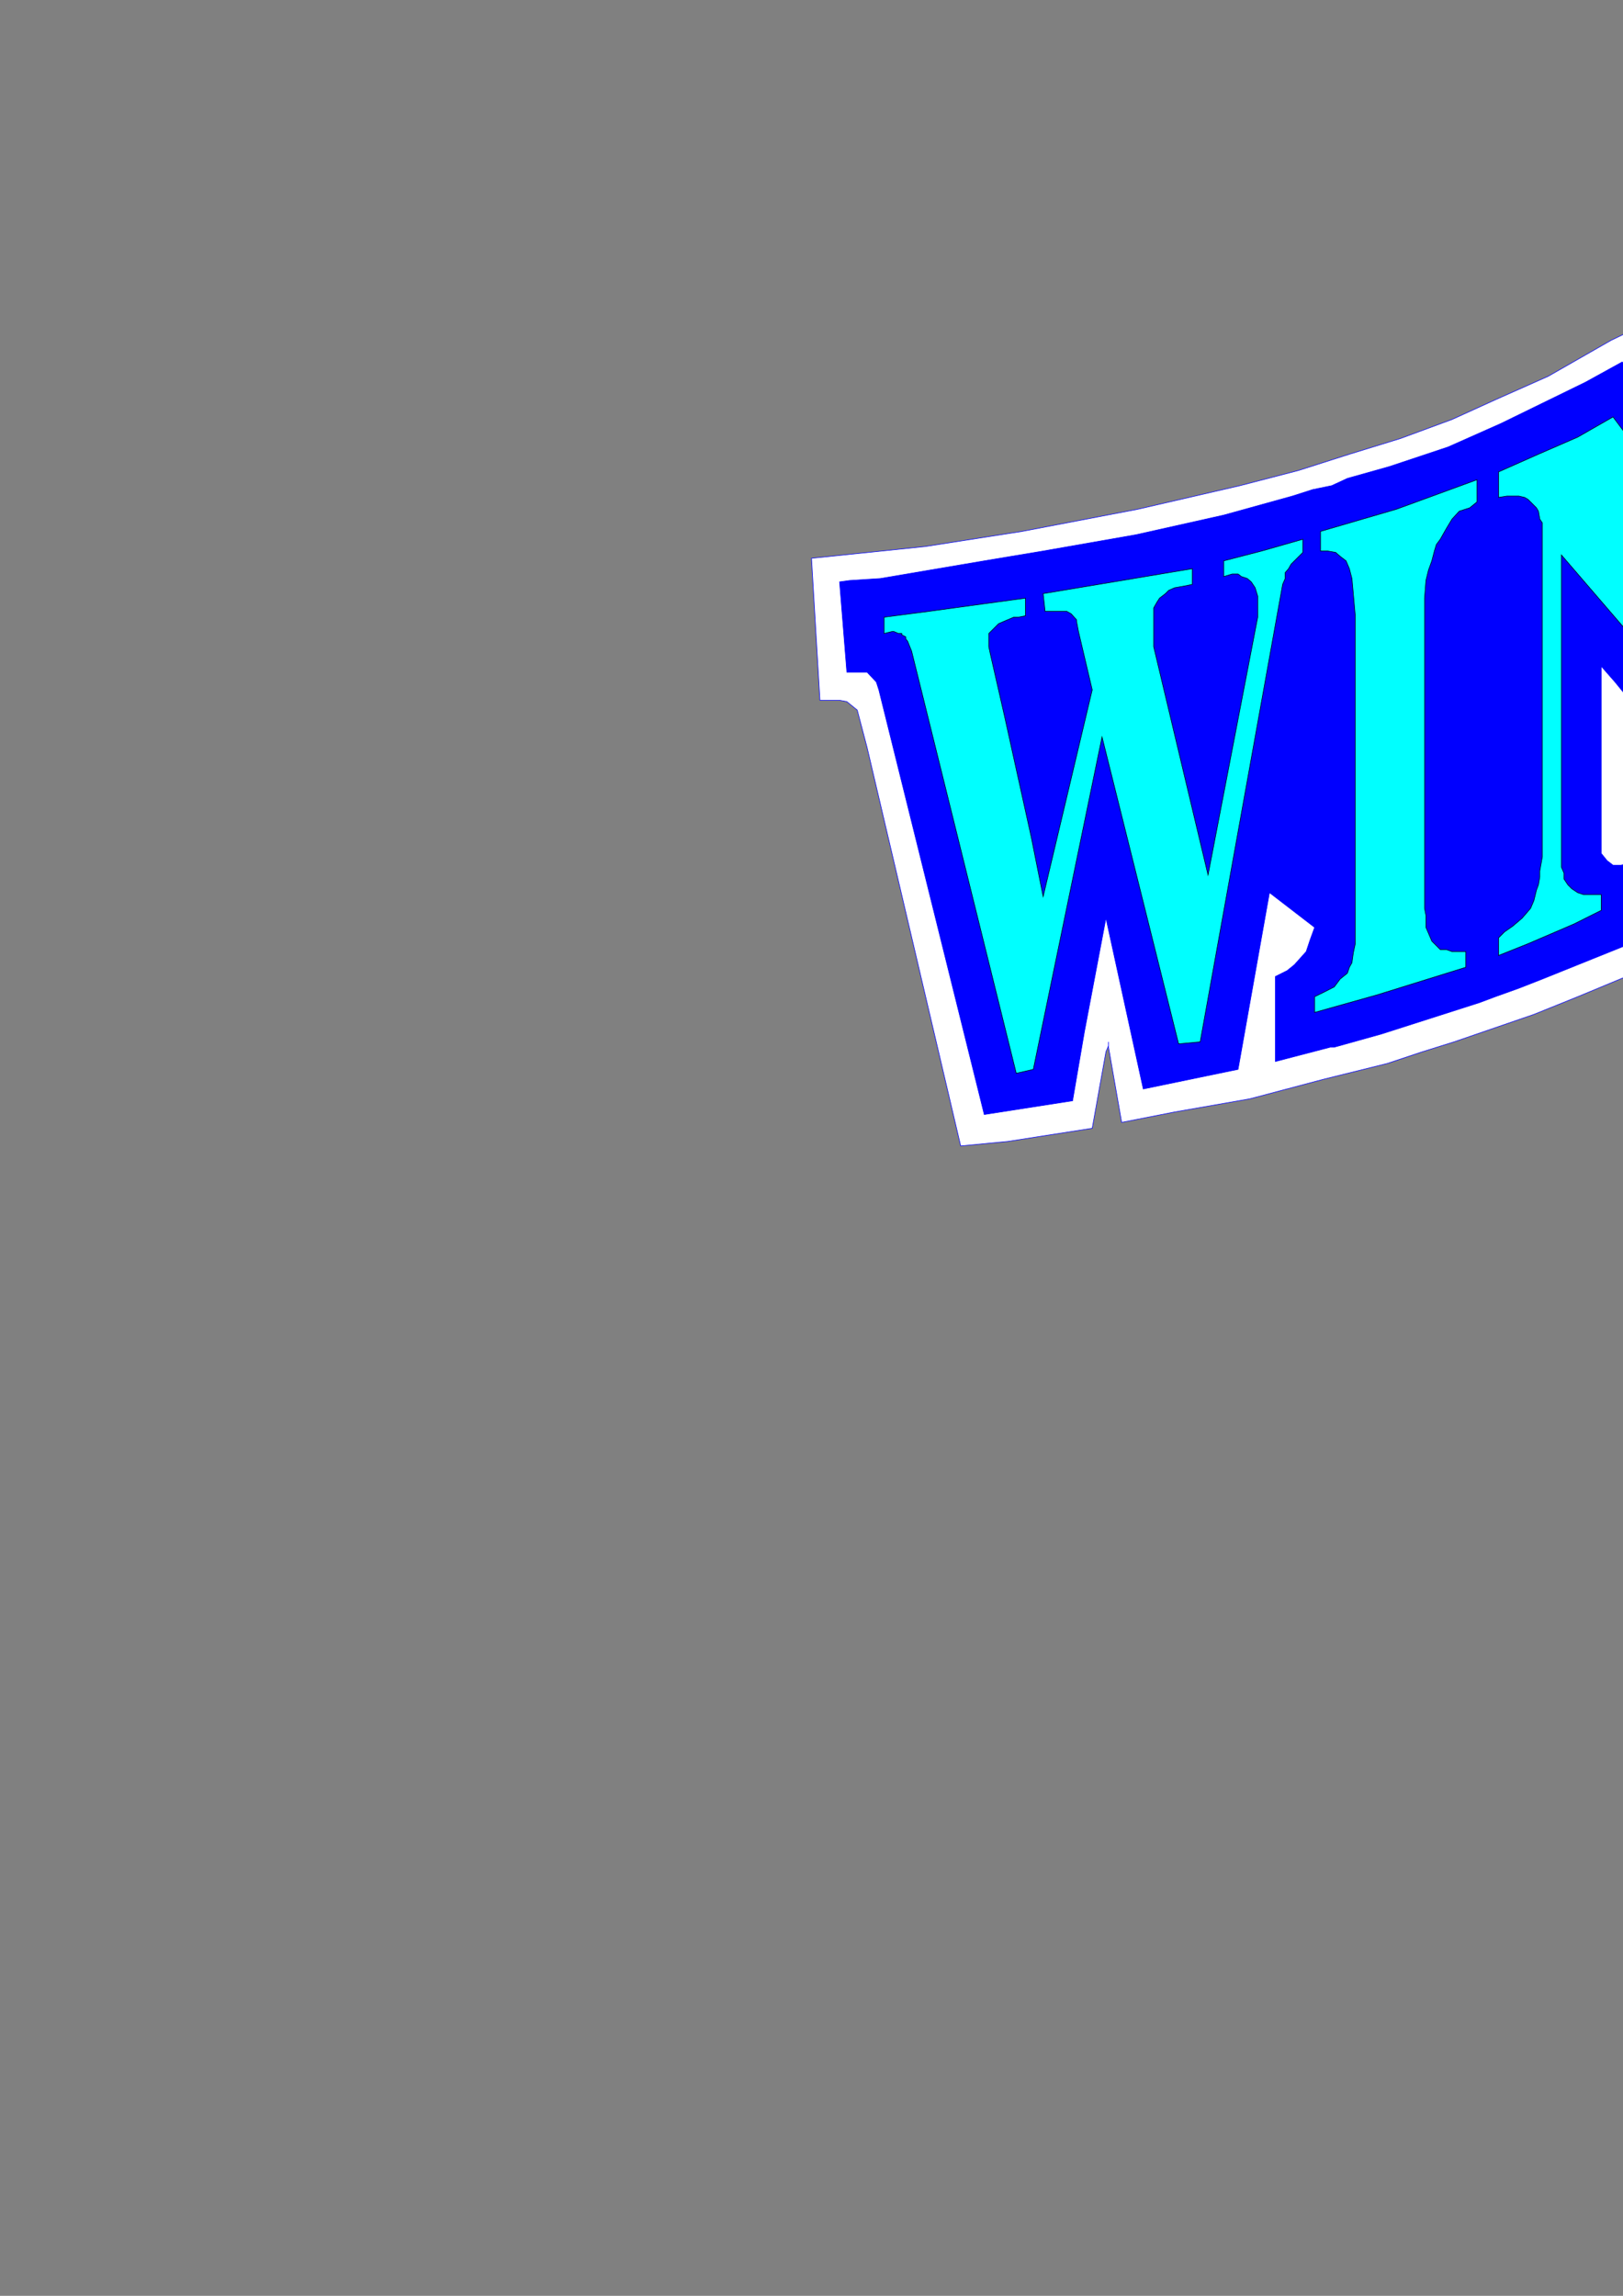
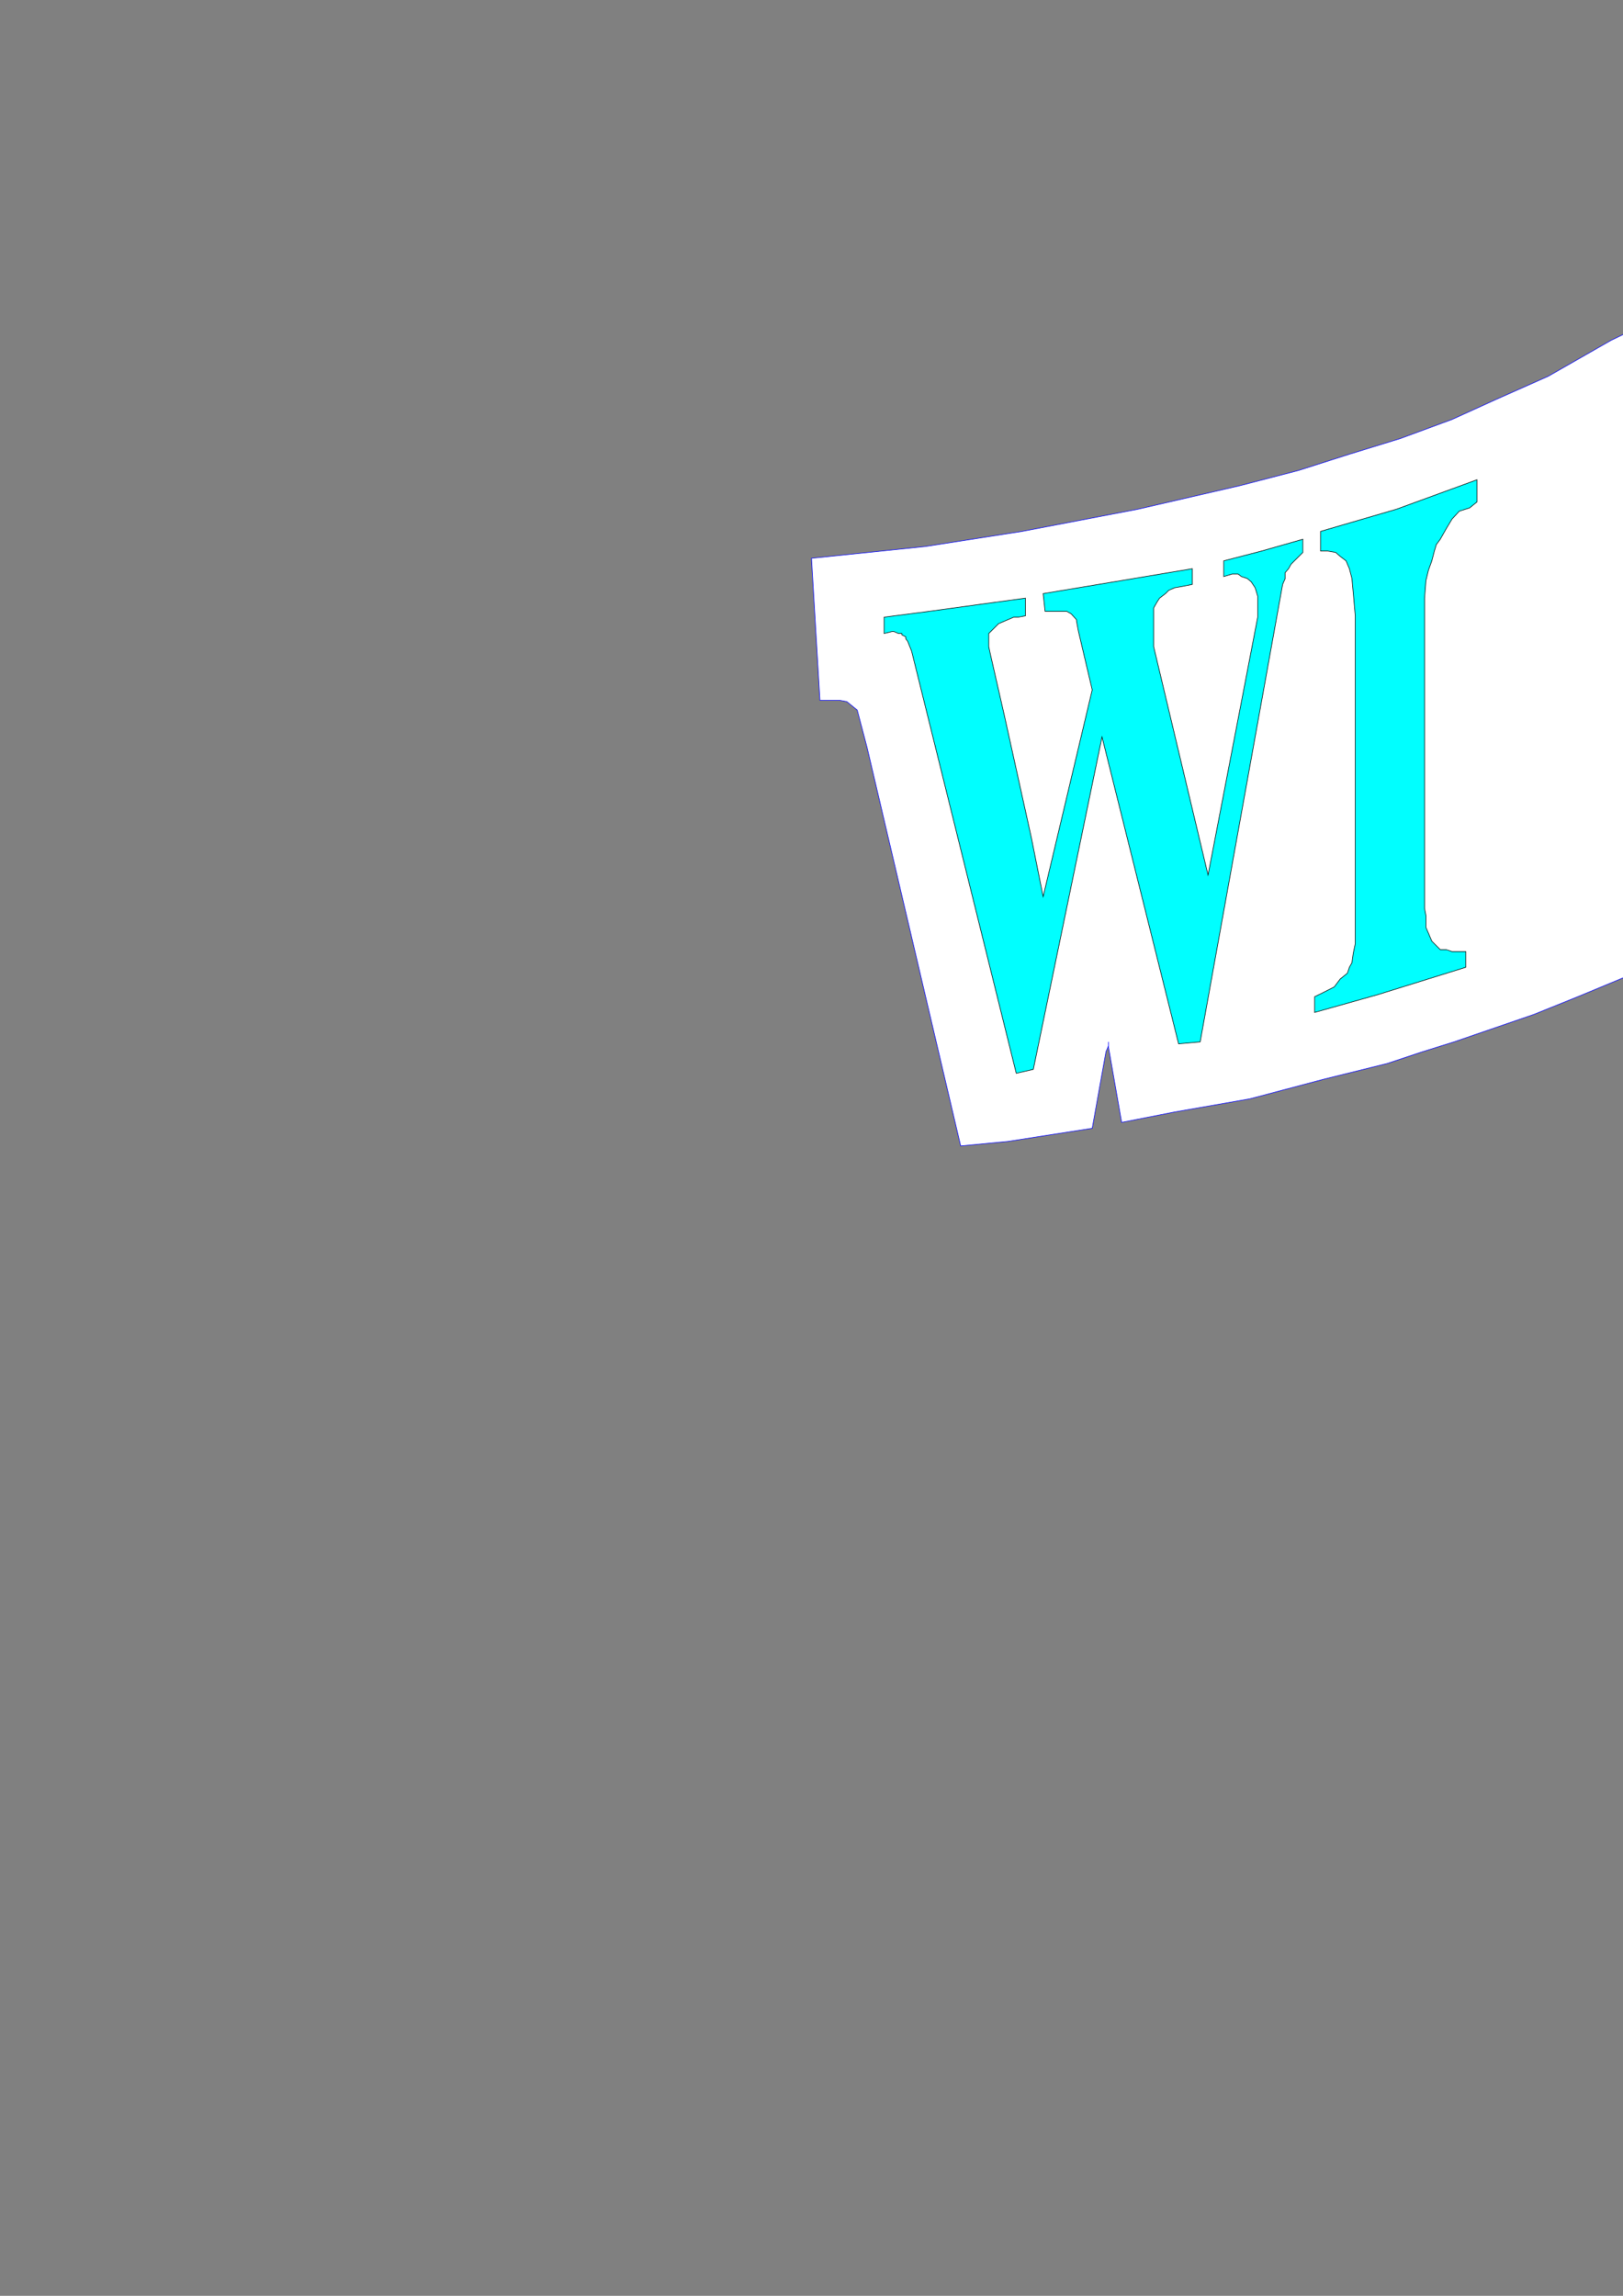
<svg xmlns="http://www.w3.org/2000/svg" height="841.89pt" viewBox="0 0 595.276 841.89" width="595.276pt" version="1.1" id="a3404091-f613-11ea-bd43-dcc15c148e23">
  <rect x="0" y="0" width="595.276" height="841.89" fill="#808080" stroke="none" />
  <g>
    <path style="stroke:#0000ff;stroke-width:0.216;stroke-miterlimit:10.433;fill:#ffffff;" d="M 596.438,270.249 L 647.558,334.545 711.638,299.049 719.774,294.225 734.174,285.369 758.654,272.625 778.094,262.545 800.918,251.745 817.694,244.329 842.894,233.529 869.534,225.105 886.814,220.785 906.974,216.465 927.854,213.369 958.814,210.489 985.454,209.049 1019.294,209.049 1019.294,168.729 1017.134,167.289 1011.374,162.249 1004.894,155.265 981.854,110.409 988.334,103.425 995.534,94.065 999.134,85.929 1002.734,75.129 1004.894,64.329 1004.894,41.505 1002.734,31.209 999.134,22.065 995.534,13.929 989.054,4.569 982.574,-1.911 976.814,-5.511 970.55,-7.671 960.974,-9.831 940.814,-9.831 914.174,-8.391 894.734,-6.231 872.414,-1.911 841.454,4.569 817.694,11.265 800.414,17.745 775.214,26.889 747.854,39.345 726.974,50.145 697.958,65.985 677.294,77.289 619.478,109.905 616.094,112.569 615.158,145.689 596.438,122.145 590.894,124.809 567.854,137.985 548.414,146.625 532.574,153.825 513.638,160.809 494.918,166.569 476.198,172.545 454.814,178.089 417.374,186.729 374.894,194.865 339.398,200.409 297.638,204.729 300.734,256.785 307.934,256.785 310.598,257.289 314.414,260.385 318.014,274.065 352.358,420.225 369.638,418.569 400.598,413.745 405.638,385.665 406.574,383.505 406.574,382.065 406.574,384.009 411.398,411.585 430.838,407.769 458.414,402.945 485.558,395.745 508.814,389.985 521.774,385.665 533.294,382.065 562.598,371.985 578.654,365.505 601.694,355.929 610.118,351.609 610.838,351.105 610.838,305.529 602.198,307.185 597.878,307.185 596.438,306.465 595.718,305.025 595.718,270.249 596.438,270.249 Z" />
-     <path style="stroke:#0000ff;stroke-width:0.216;stroke-miterlimit:10.433;fill:#0000ff;" d="M 649.718,320.865 L 665.054,312.945 677.294,306.465 688.598,300.705 705.158,289.905 741.374,270.249 764.414,258.945 785.798,247.929 816.758,234.249 843.614,224.169 863.054,217.689 887.534,212.145 897.614,209.049 909.854,206.889 931.454,204.009 966.014,201.345 1010.654,200.409 1010.654,174.705 1003.454,169.449 999.134,164.625 996.254,160.305 976.814,119.985 969.614,104.865 973.214,103.425 979.694,98.169 984.014,93.129 989.054,83.769 992.654,75.129 995.534,65.265 995.534,47.049 993.374,36.969 989.774,25.449 986.174,18.249 979.694,10.545 973.214,4.065 967.454,0.465 959.534,-1.911 948.014,-1.911 926.126,-1.191 903.374,0.969 883.214,4.569 873.854,6.009 838.358,14.865 815.534,21.129 793.934,28.545 780.254,33.369 767.294,39.849 744.974,50.649 703.718,72.465 689.534,80.169 676.358,87.369 625.454,116.889 625.454,146.625 631.214,147.849 634.814,149.289 636.758,152.889 638.414,155.265 639.134,157.425 639.134,189.609 594.998,132.729 581.534,140.145 550.574,155.265 531.134,163.905 509.534,171.105 494.198,175.425 488.438,178.089 481.454,179.529 474.038,181.905 448.838,188.889 416.654,196.089 382.598,202.065 360.998,205.665 322.838,212.145 311.534,212.865 307.934,213.369 310.598,246.489 318.014,246.489 321.398,250.089 322.334,252.969 360.998,408.705 393.398,403.665 397.718,378.465 405.638,336.705 419.318,399.345 454.094,392.145 465.614,327.345 482.174,340.089 480.518,344.625 479.078,348.945 474.758,353.769 472.094,355.929 467.774,358.089 467.774,389.265 487.934,384.009 489.374,384.009 506.654,379.185 542.654,367.665 548.414,365.505 557.054,362.409 565.694,359.025 597.878,346.065 603.134,343.905 603.134,317.985 602.198,315.609 594.494,317.265 591.614,317.265 589.454,315.609 587.294,312.945 587.294,244.329 592.334,250.089 631.214,297.825 644.894,313.665 649.718,320.865 Z" />
    <path style="stroke:#000000;stroke-width:0.216;stroke-miterlimit:10.433;fill:#00ffff;" d="M 372.734,393.585 L 378.998,392.145 404.198,270.249 432.278,382.785 440.198,382.065 470.438,214.305 471.374,212.145 471.374,209.985 472.598,208.545 473.534,206.889 477.854,202.569 477.854,197.745 462.734,202.065 448.838,205.665 448.838,211.425 451.934,210.489 454.094,210.489 455.318,211.425 457.478,212.145 458.918,213.369 460.358,215.529 461.294,218.625 461.294,226.329 443.078,320.865 423.134,237.129 423.134,222.945 424.358,220.785 425.294,219.345 427.454,217.689 428.678,216.465 430.838,215.529 433.718,215.025 437.318,214.305 437.318,208.545 408.518,213.369 382.598,217.689 383.318,224.169 391.238,224.169 392.894,225.105 394.838,227.265 394.838,227.769 395.558,231.585 400.598,252.969 382.598,328.785 378.278,307.185 368.414,262.545 363.158,239.505 362.654,237.129 362.654,232.305 366.254,228.705 368.414,227.769 371.798,226.329 373.454,226.329 376.118,225.825 376.118,219.345 360.278,221.505 340.838,224.169 324.278,226.329 324.278,232.305 327.158,231.585 327.878,231.585 329.534,232.305 330.758,232.305 330.758,232.809 332.198,233.529 332.198,234.249 332.918,235.185 334.358,238.785 372.734,393.585 Z" />
    <path style="stroke:#000000;stroke-width:0.216;stroke-miterlimit:10.433;fill:#00ffff;" d="M 484.334,195.369 L 484.334,202.065 486.998,202.065 489.878,202.569 491.534,204.009 493.694,205.665 494.918,208.545 495.854,212.145 496.358,217.689 497.078,225.825 497.078,346.065 496.358,349.449 495.854,353.049 494.918,354.705 494.198,356.865 491.534,359.025 489.374,361.905 485.558,363.849 482.174,365.505 482.174,371.265 505.214,364.785 537.614,354.705 537.614,348.945 532.574,348.945 530.414,348.225 528.254,348.225 525.158,345.129 523.934,342.249 522.998,340.089 522.998,335.769 522.494,333.105 522.494,219.345 522.998,212.865 523.934,209.049 525.158,205.665 526.094,202.065 526.814,199.689 528.254,197.745 530.414,193.929 532.574,190.329 535.238,187.449 539.054,186.225 541.718,184.065 541.718,175.929 512.198,186.729 484.334,194.865 484.334,195.369 Z" />
-     <path style="stroke:#000000;stroke-width:0.216;stroke-miterlimit:10.433;fill:#00ffff;" d="M 655.694,299.985 L 572.678,203.505 572.678,317.985 573.614,320.145 573.614,322.305 575.054,324.465 576.494,325.905 578.654,327.345 580.814,328.065 587.294,328.065 587.294,333.825 577.214,338.865 560.438,346.065 549.638,350.385 549.638,343.905 551.798,341.745 554.894,339.585 558.278,336.705 561.374,333.105 562.598,330.225 563.534,326.409 564.254,324.465 564.758,321.585 564.758,319.425 565.694,314.169 565.694,191.769 564.758,190.329 564.254,187.449 563.534,186.225 560.438,183.129 559.214,182.409 557.054,181.905 552.734,181.905 549.638,182.409 549.638,173.049 564.254,166.569 578.654,160.305 591.614,152.889 647.558,227.769 653.534,235.689 653.534,140.649 652.094,138.489 651.374,137.049 649.214,135.609 647.054,134.169 640.574,134.169 640.574,126.249 649.718,121.209 664.334,114.009 677.294,107.025 677.294,115.665 671.318,121.209 669.374,125.529 666.494,129.129 665.054,133.665 663.398,138.489 662.894,143.529 662.894,296.385 655.694,299.985 Z" />
+     <path style="stroke:#000000;stroke-width:0.216;stroke-miterlimit:10.433;fill:#00ffff;" d="M 655.694,299.985 Z" />
    <path style="stroke:#000000;stroke-width:0.216;stroke-miterlimit:10.433;fill:#00ffff;" d="M 716.894,263.769 L 737.774,252.969 755.774,243.105 755.054,238.785 751.454,239.505 747.134,239.505 745.694,238.785 744.254,237.129 742.814,235.185 741.374,233.529 741.374,78.009 745.694,75.849 749.294,74.409 753.614,72.969 759.878,72.969 762.974,73.689 765.854,74.409 770.894,79.449 771.614,82.329 772.838,87.369 772.838,94.065 773.774,109.185 778.814,105.585 778.814,52.809 764.414,58.785 750.014,65.985 726.038,78.009 705.158,90.249 683.774,103.425 683.774,153.825 688.598,150.009 689.534,136.545 690.254,128.409 691.478,121.209 693.134,116.889 694.574,113.505 696.734,110.409 697.958,107.025 701.774,102.705 705.158,99.609 708.758,96.225 713.294,93.129 714.734,92.625 714.734,247.929 713.798,250.809 712.574,253.905 711.134,257.289 708.758,260.385 706.094,262.545 700.334,267.585 701.774,272.625 716.894,263.769 Z" />
    <path style="stroke:#000000;stroke-width:0.216;stroke-miterlimit:10.433;fill:#00ffff;" d="M 817.694,216.969 L 841.454,208.545 876.734,198.249 883.934,141.369 878.894,143.025 877.454,149.289 876.734,154.329 875.294,159.585 873.134,163.905 870.974,168.225 868.814,174.705 865.934,179.529 862.118,184.065 858.014,188.889 855.134,191.769 851.318,194.865 848.654,197.025 844.838,199.185 840.014,201.345 836.414,202.569 831.374,203.505 827.054,202.569 825.614,202.065 824.174,201.345 823.238,199.689 823.238,130.569 826.334,129.849 828.494,128.409 831.374,128.409 833.534,127.689 835.694,127.689 838.358,128.409 841.454,129.849 843.614,131.505 845.774,134.169 847.214,137.985 847.934,141.369 848.654,144.465 849.374,147.345 849.374,153.825 850.094,159.585 855.134,157.425 855.134,71.529 850.094,73.689 849.374,78.945 847.934,86.649 845.774,98.169 842.894,104.865 839.294,109.905 835.694,114.729 831.374,117.825 826.334,119.265 822.734,119.265 822.734,57.129 823.238,52.305 824.678,48.489 827.054,44.889 831.374,41.505 836.414,39.345 842.174,38.409 846.494,38.409 852.254,39.345 857.294,40.569 862.118,43.449 865.934,46.329 868.814,50.649 870.974,55.689 872.414,60.945 872.414,75.129 877.886,73.689 877.886,22.065 860.174,25.449 842.174,29.769 824.174,35.529 804.014,42.009 786.734,49.209 786.734,57.129 789.614,55.689 791.774,56.625 793.934,57.129 794.654,58.785 796.094,59.289 797.534,61.665 797.534,204.729 796.094,210.489 794.654,214.305 790.118,218.625 785.798,222.009 785.798,228.705 817.694,216.969 Z" />
    <path style="stroke:#000000;stroke-width:0.216;stroke-miterlimit:10.433;fill:#00ffff;" d="M 883.934,21.129 L 883.934,28.545 891.134,28.545 892.574,29.769 894.014,30.705 896.174,32.649 896.174,34.089 896.894,35.529 896.894,36.969 897.614,39.849 897.614,167.289 895.454,176.865 892.574,183.129 888.254,187.449 884.654,189.609 884.654,196.089 900.494,192.705 916.766,189.609 935.774,186.729 935.774,181.905 933.614,181.905 931.454,180.465 928.574,179.529 926.126,178.089 924.974,175.929 924.254,174.705 923.534,171.609 922.814,169.449 922.814,109.185 926.126,108.249 958.814,184.065 993.374,184.065 993.374,180.465 991.214,179.025 989.054,178.089 987.326,175.929 985.454,173.985 984.014,171.609 982.574,168.729 953.054,102.705 961.694,96.729 967.454,90.969 972.494,82.329 976.094,74.409 978.254,66.489 978.254,52.305 977.534,47.985 976.814,41.505 976.094,37.905 974.366,35.529 973.934,33.369 972.494,28.545 969.614,24.729 966.734,21.129 964.07,18.249 960.974,16.809 958.094,15.369 955.214,14.865 952.334,13.929 945.854,13.209 939.374,13.209 929.294,14.865 883.934,21.129 Z" />
    <path style="stroke:#000000;stroke-width:0.216;stroke-miterlimit:10.433;fill:#0000ff;" d="M 922.094,100.545 L 922.094,34.089 922.814,30.705 924.254,28.545 925.694,26.169 927.854,24.729 930.014,24.225 932.174,23.289 936.926,23.289 938.654,24.225 940.814,24.729 943.406,26.889 945.854,29.049 948.014,31.929 949.454,35.025 950.894,38.409 950.894,42.009 951.614,46.329 951.614,71.529 950.894,76.785 949.454,81.825 948.014,85.425 947.294,87.369 945.134,90.969 942.254,93.129 939.374,95.289 935.774,97.449 932.606,99.105 928.574,99.609 924.974,100.545 922.094,100.545 Z" />
  </g>
</svg>